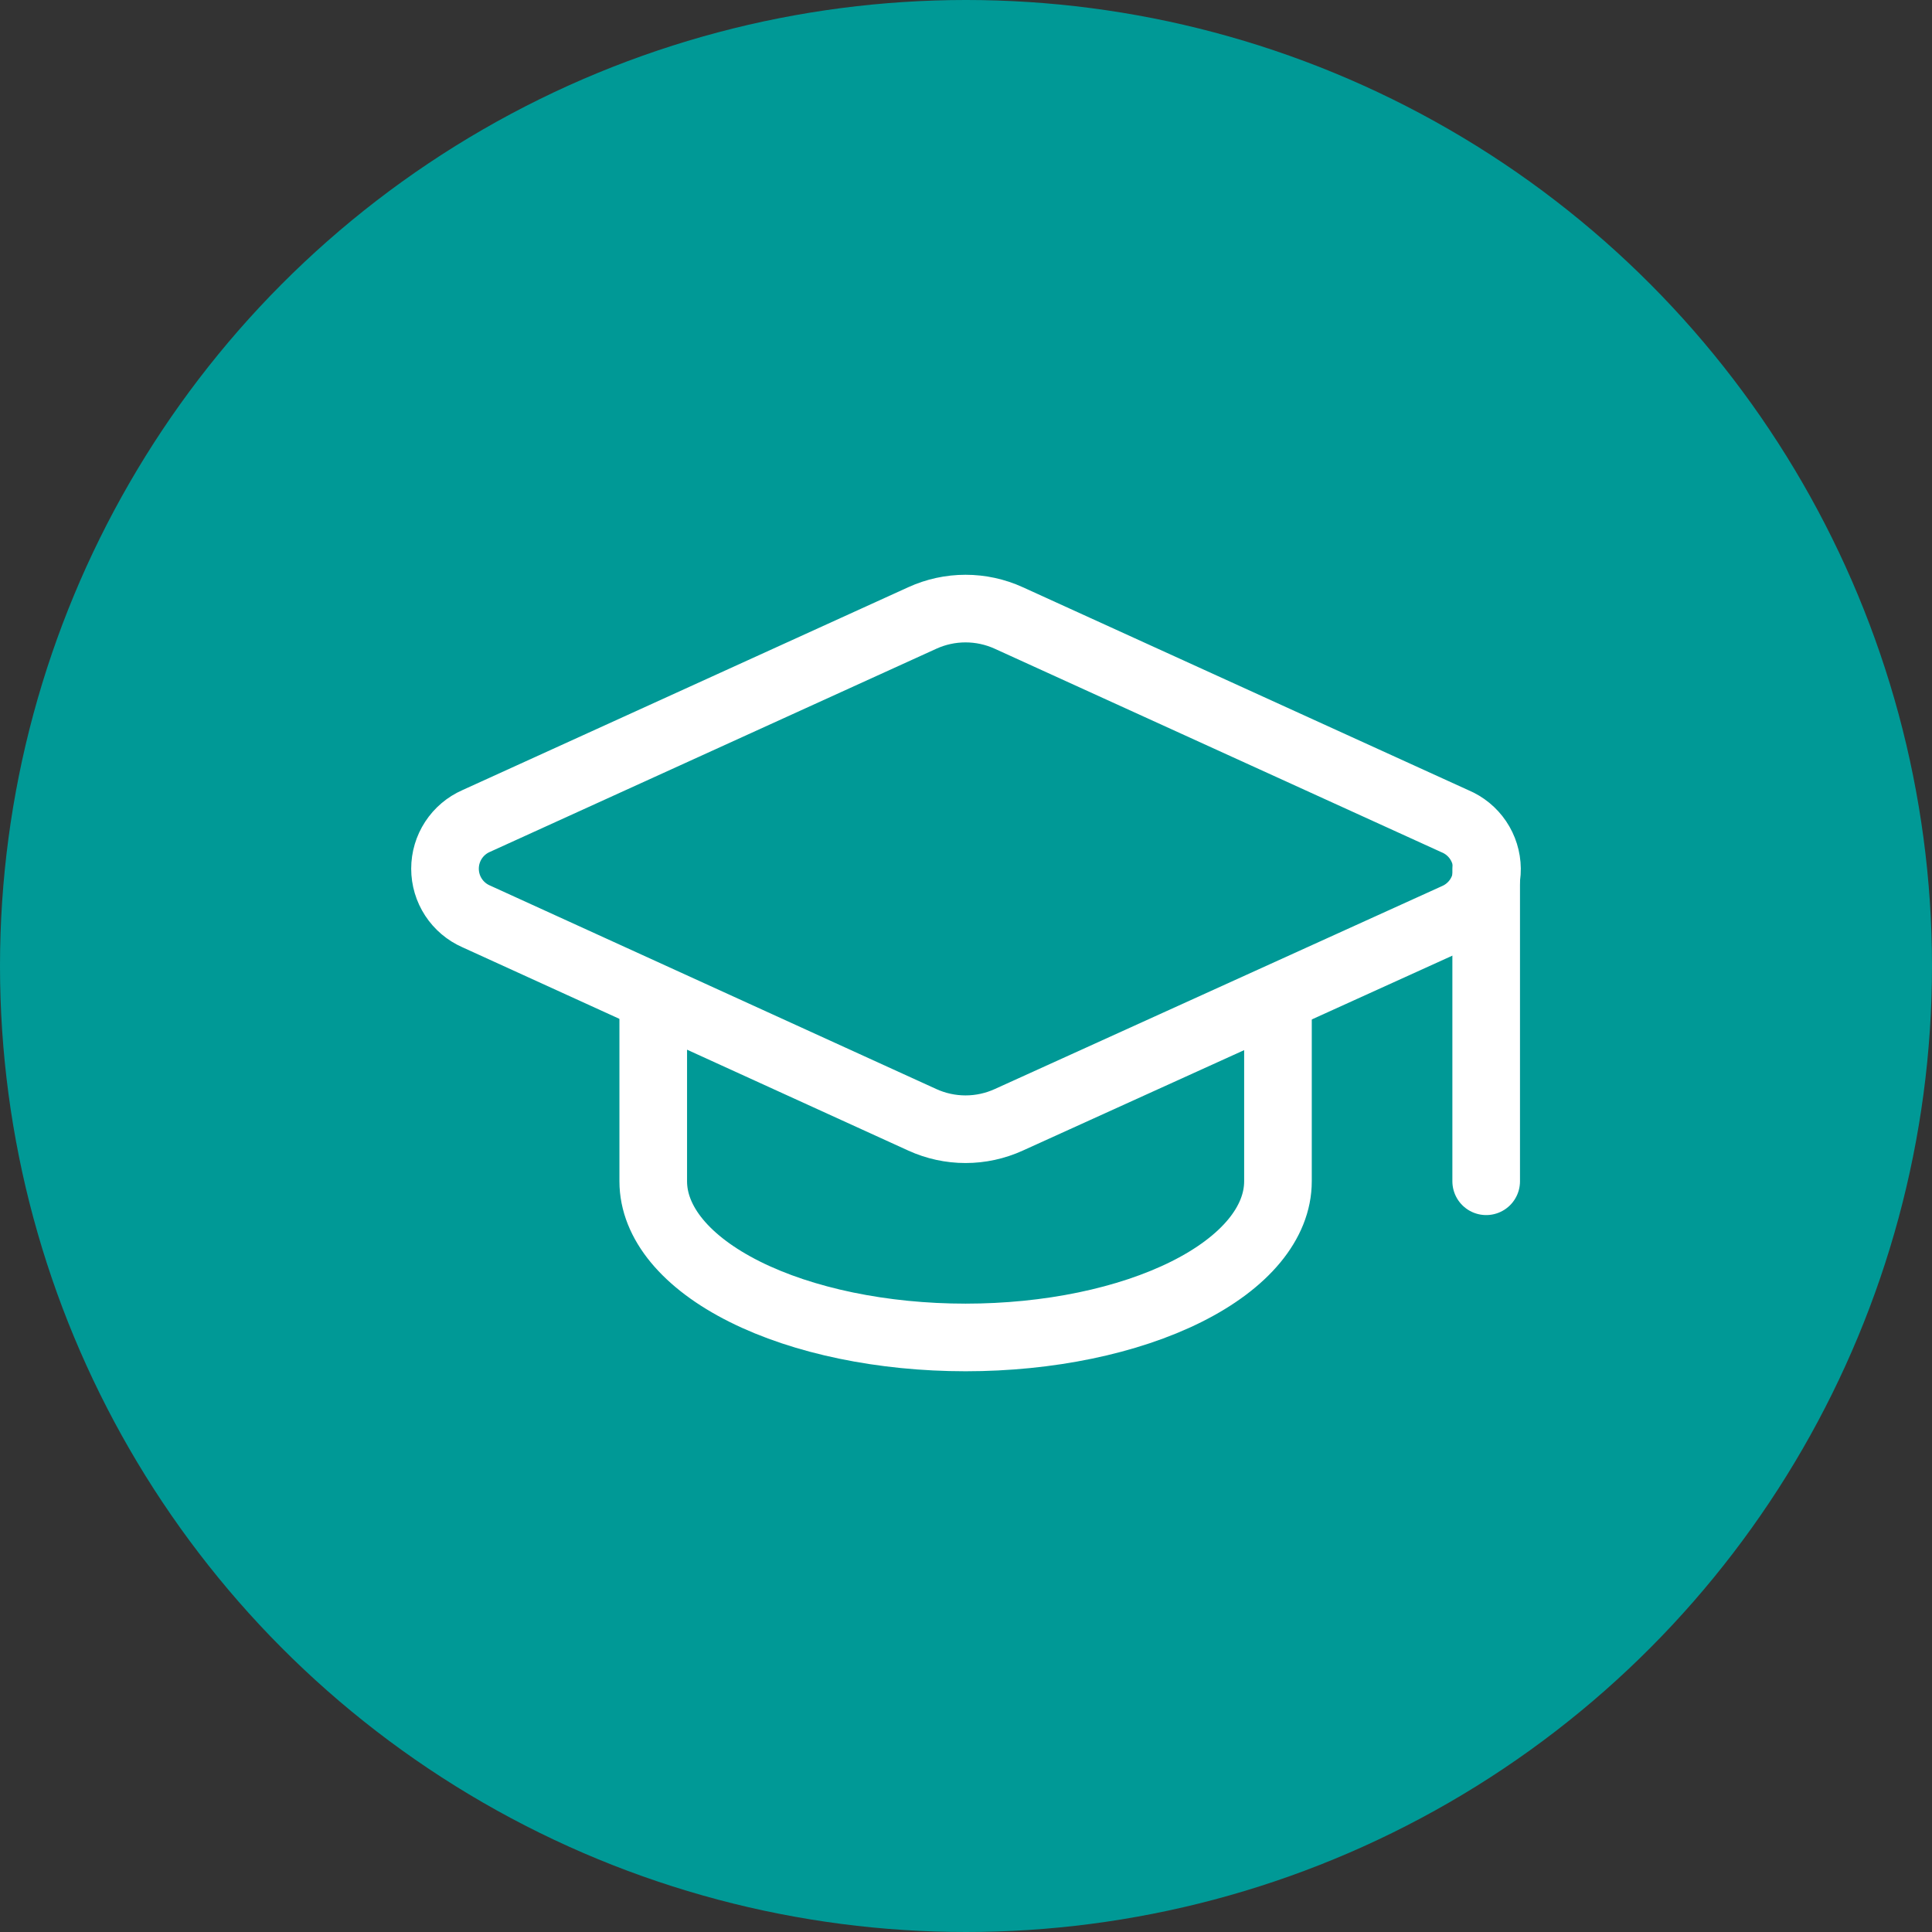
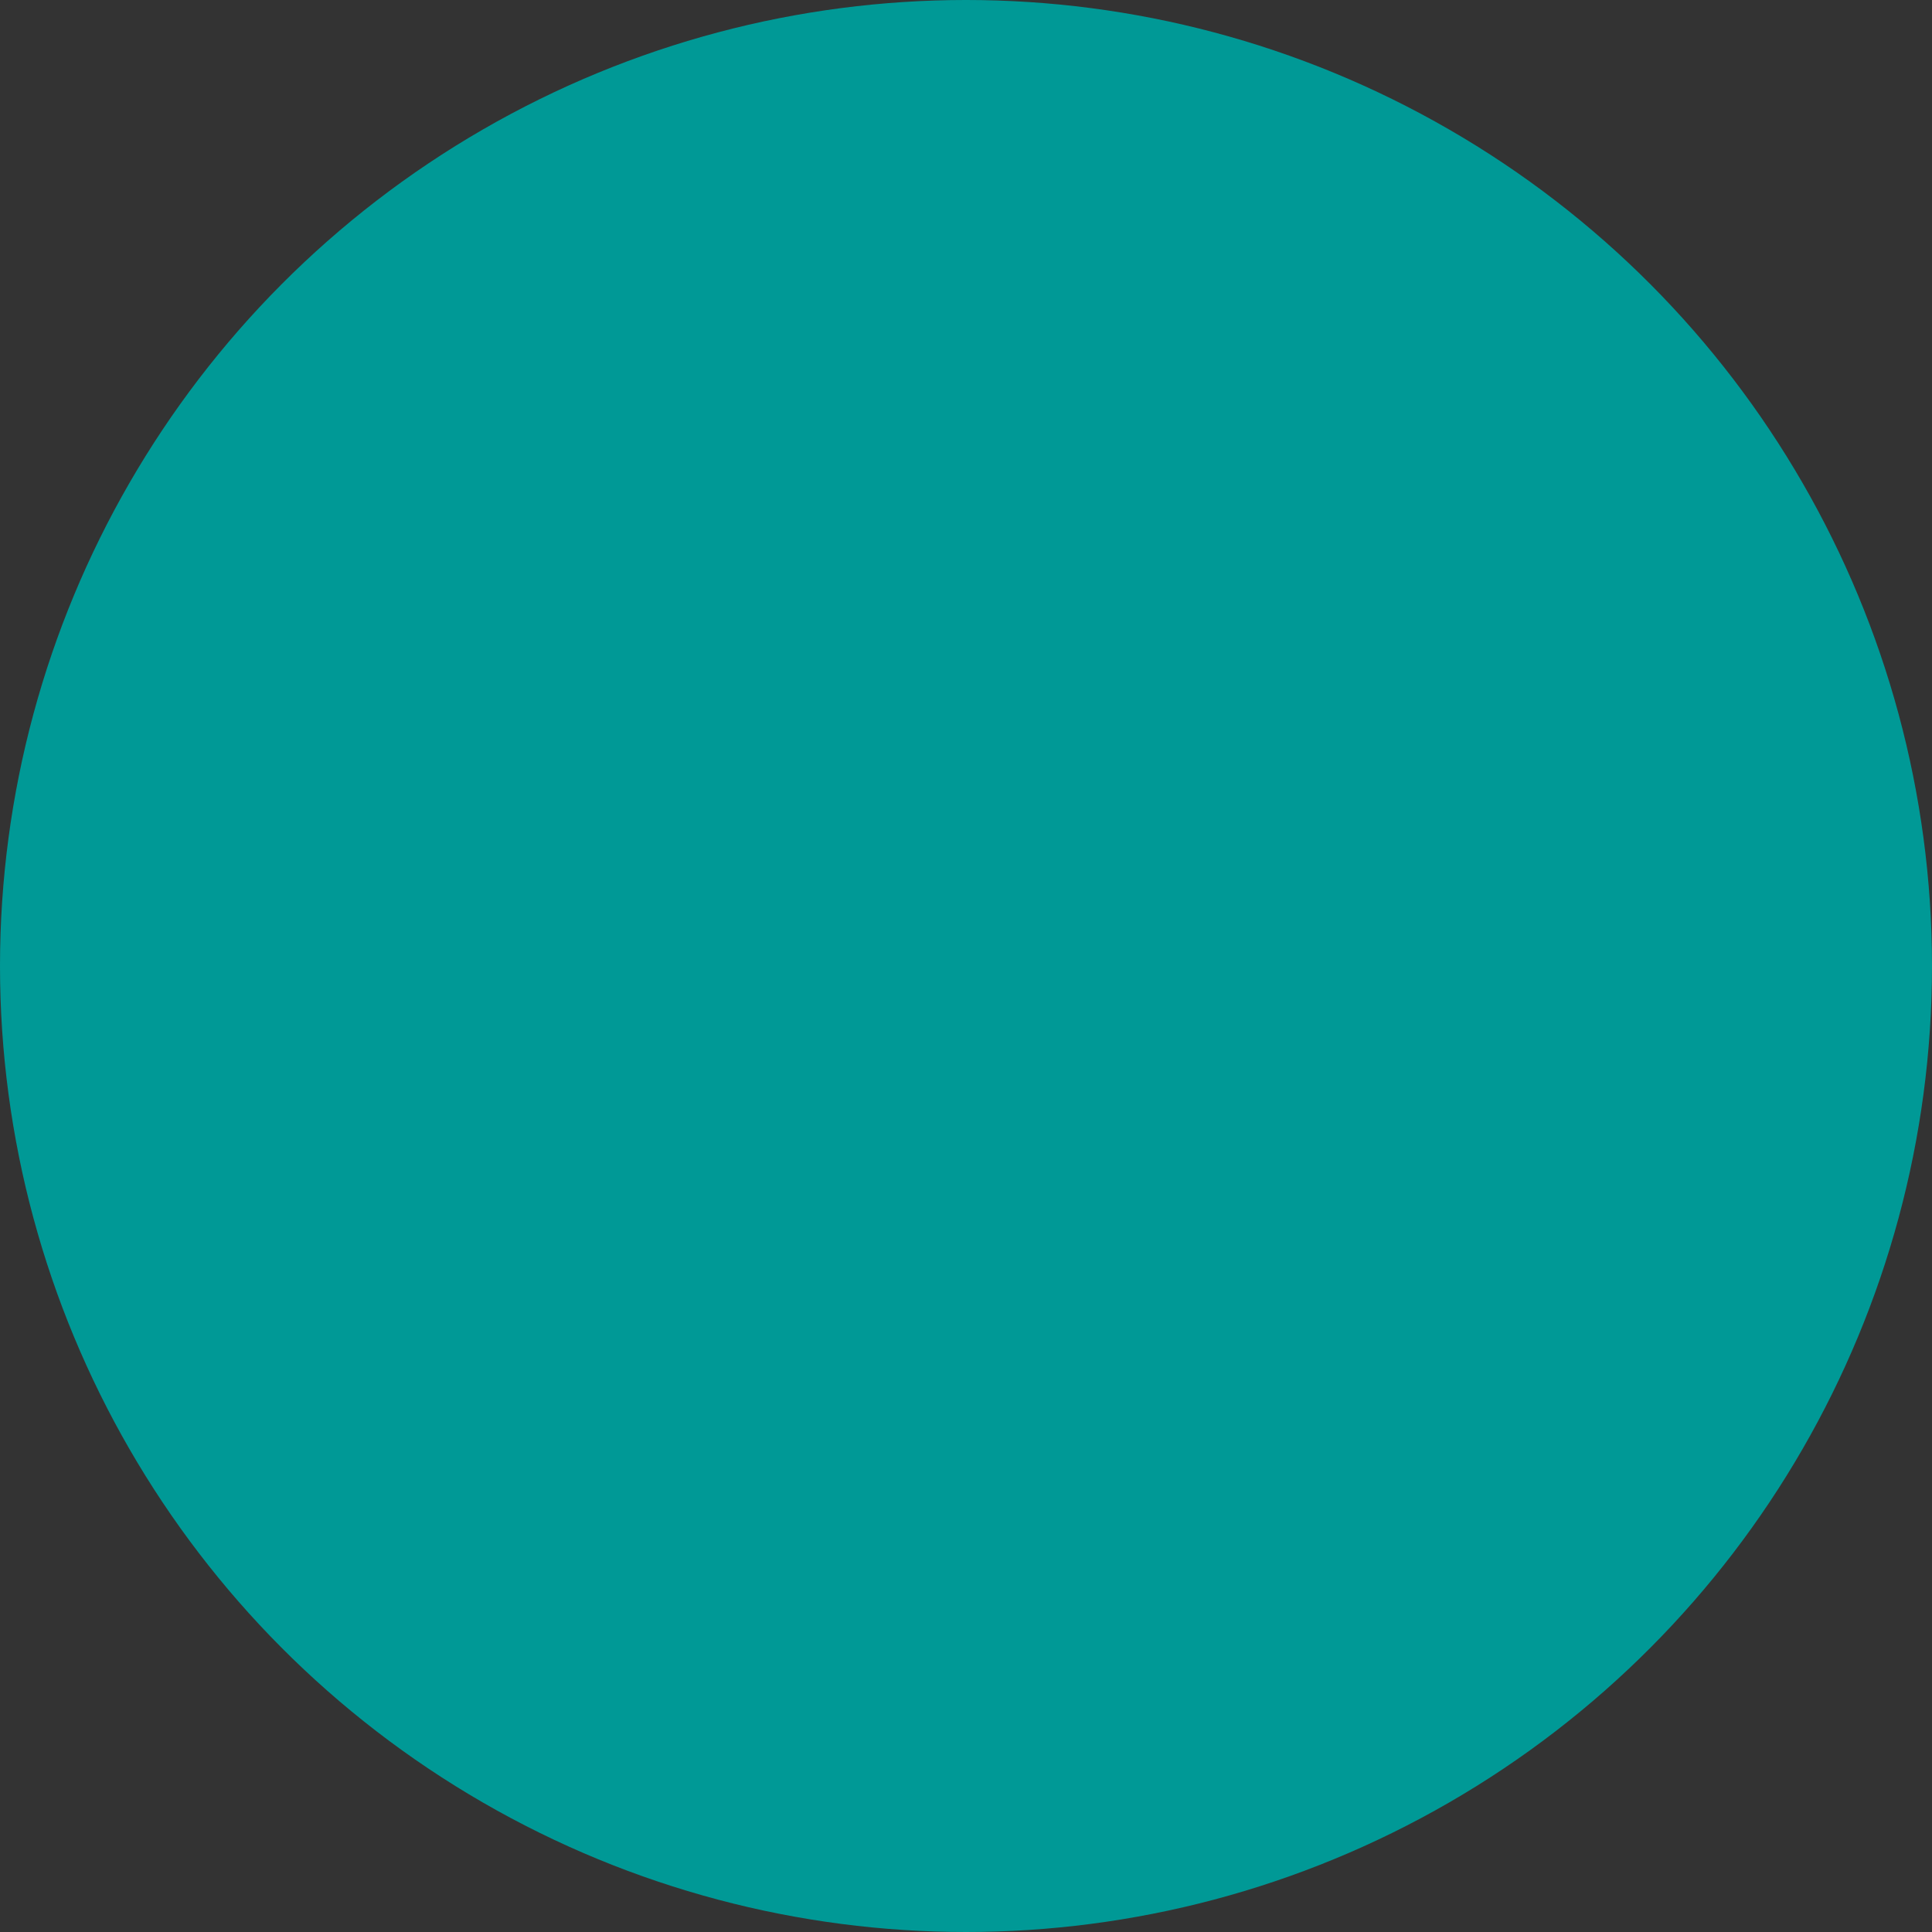
<svg xmlns="http://www.w3.org/2000/svg" width="400" height="400" viewBox="0 0 400 400" fill="none">
  <rect x="0" y="0" width="400" height="400" fill="#333333" stroke="none" />
  <circle cx="200" cy="200" r="200" fill="#009996" />
-   <path d="M301.438 189.834C303.368 188.983 305.005 187.584 306.148 185.812C307.29 184.039 307.888 181.97 307.866 179.861C307.844 177.752 307.204 175.696 306.025 173.947C304.846 172.199 303.18 170.834 301.233 170.023L208.851 127.944C206.043 126.663 202.992 126 199.905 126C196.818 126 193.767 126.663 190.959 127.944L98.587 169.98C96.668 170.82 95.036 172.202 93.89 173.955C92.743 175.709 92.133 177.758 92.133 179.853C92.133 181.948 92.743 183.998 93.89 185.751C95.036 187.504 96.668 188.886 98.587 189.726L190.959 231.849C193.767 233.13 196.818 233.793 199.905 233.793C202.992 233.793 206.043 233.13 208.851 231.849L301.438 189.834Z" stroke="white" stroke-width="14" stroke-linecap="round" stroke-linejoin="round" />
-   <path d="M307.699 179.898V244.569" stroke="white" stroke-width="14" stroke-linecap="round" stroke-linejoin="round" />
-   <path d="M135.246 206.845V244.569C135.246 253.145 142.06 261.37 154.188 267.434C166.316 273.498 182.765 276.905 199.917 276.905C217.069 276.905 233.518 273.498 245.646 267.434C257.774 261.37 264.588 253.145 264.588 244.569V206.845" stroke="white" stroke-width="14" stroke-linecap="round" stroke-linejoin="round" />
</svg>